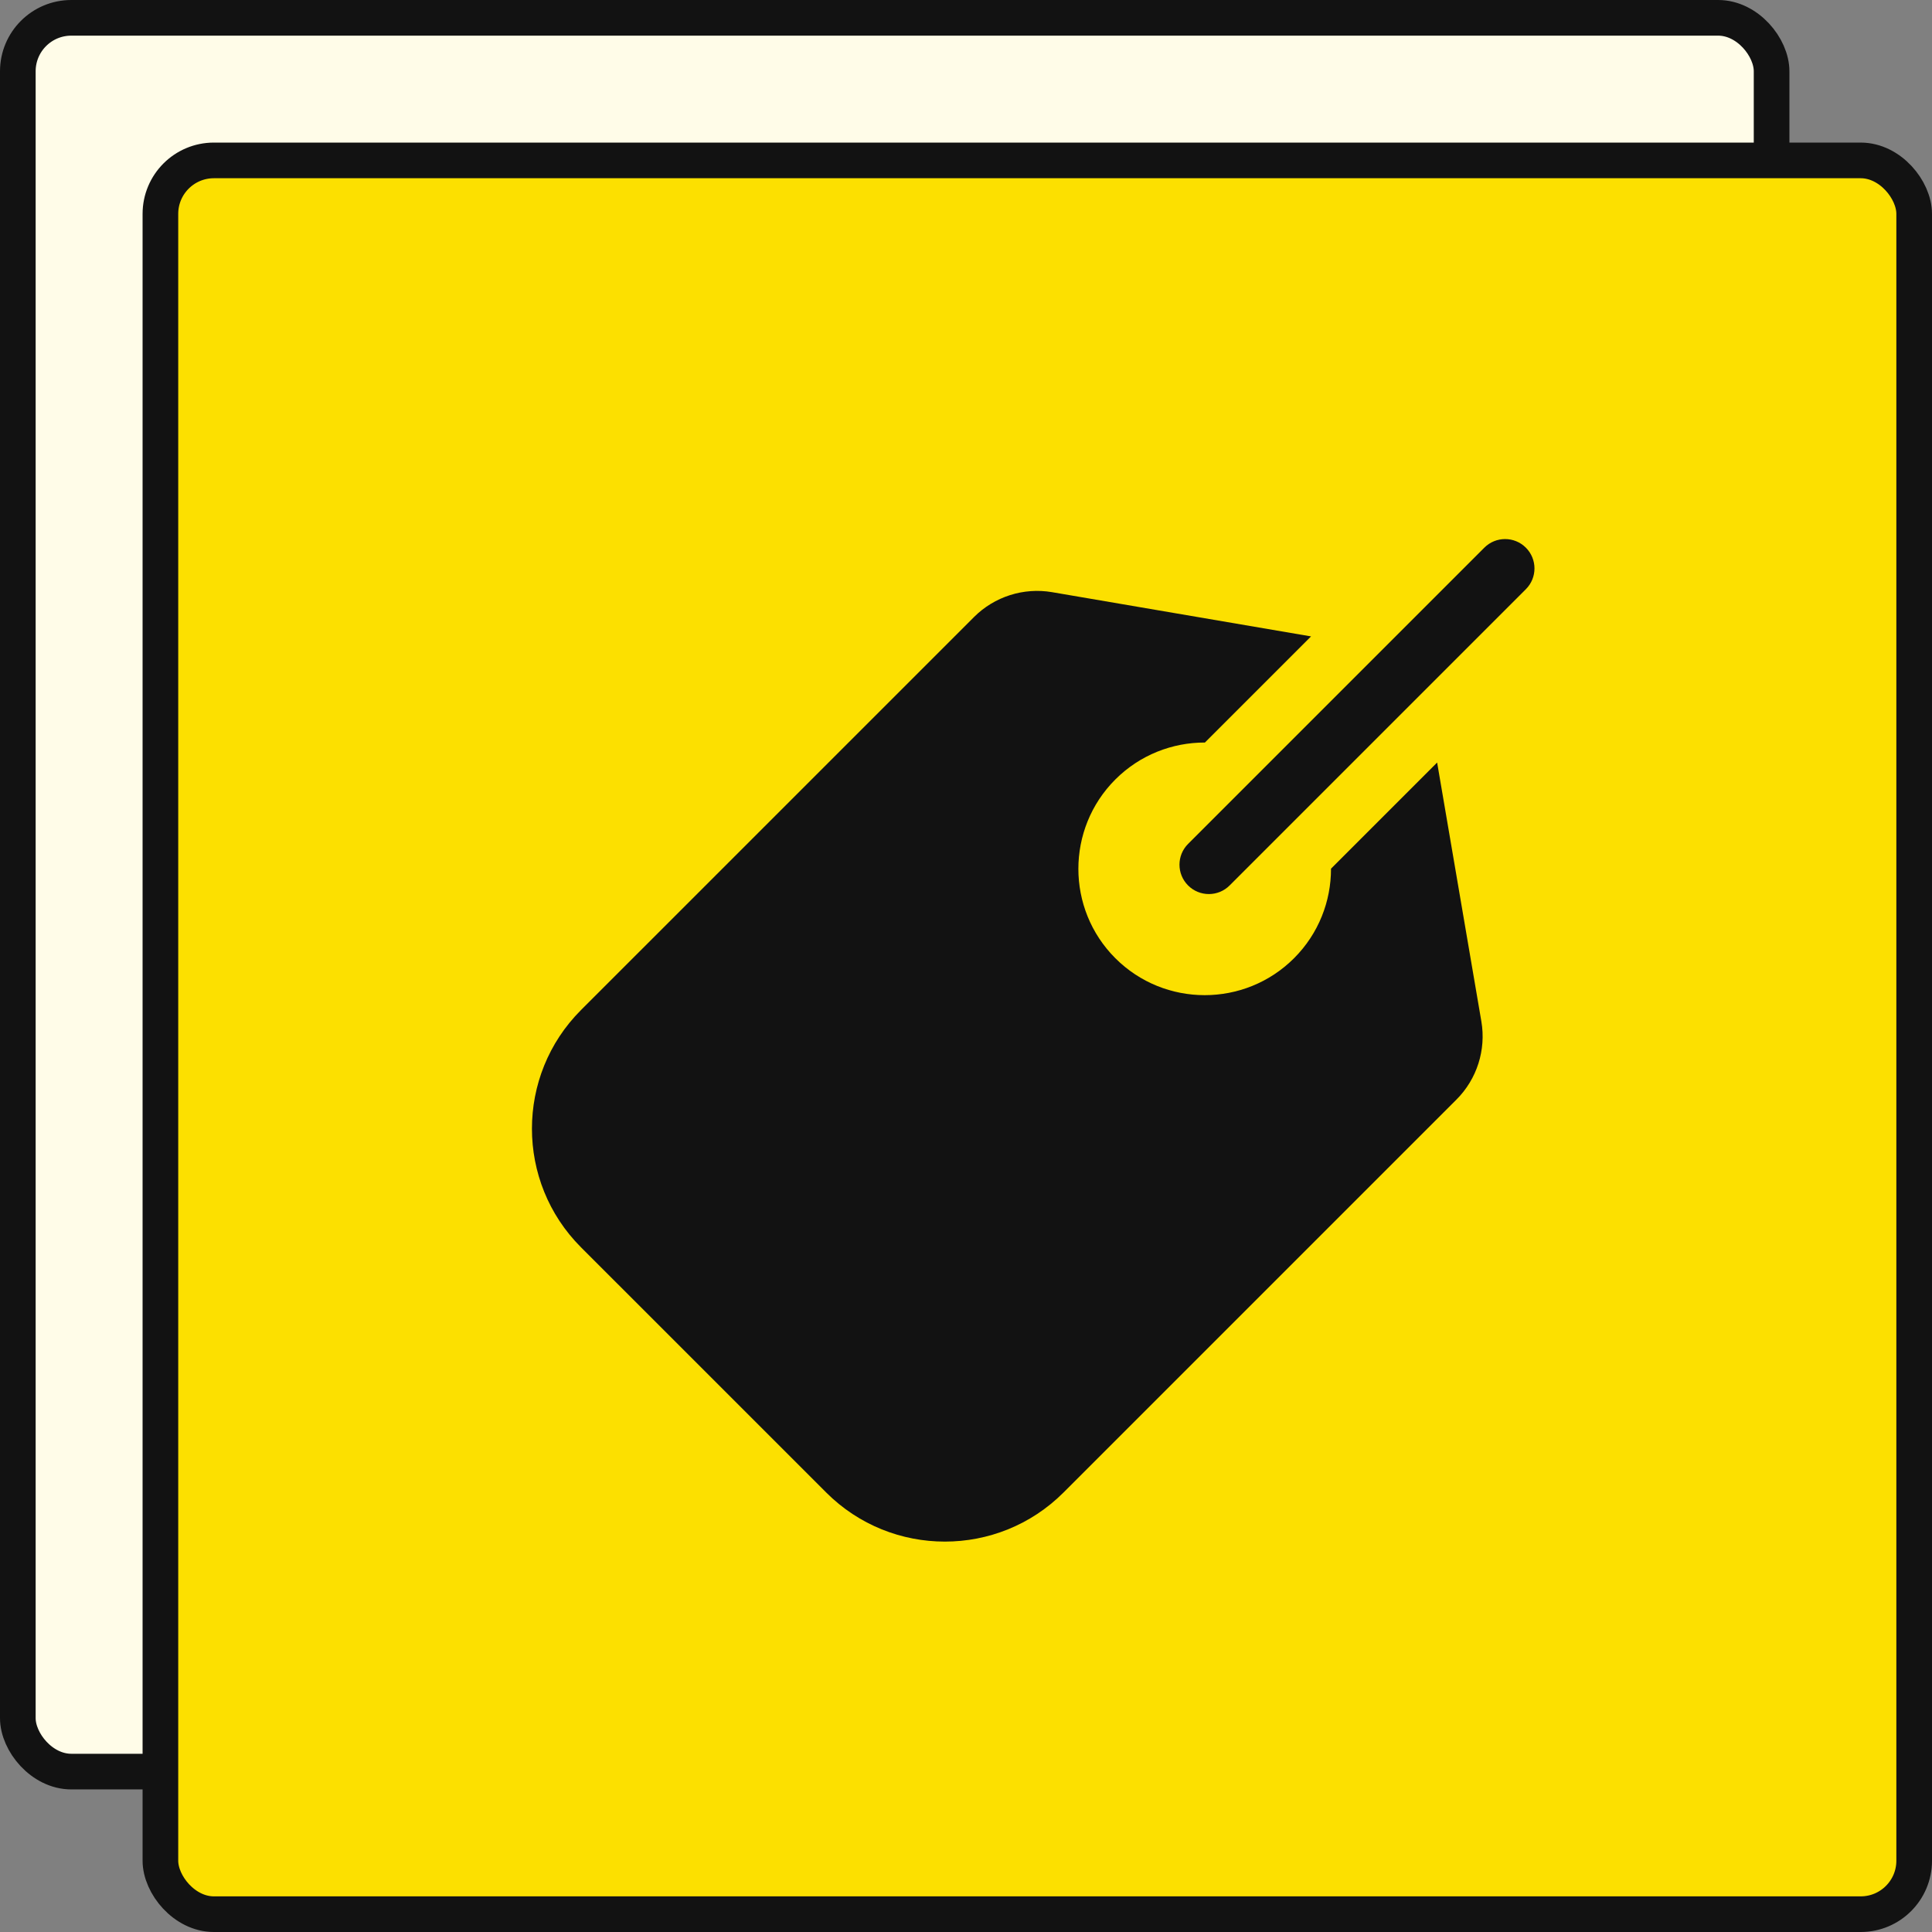
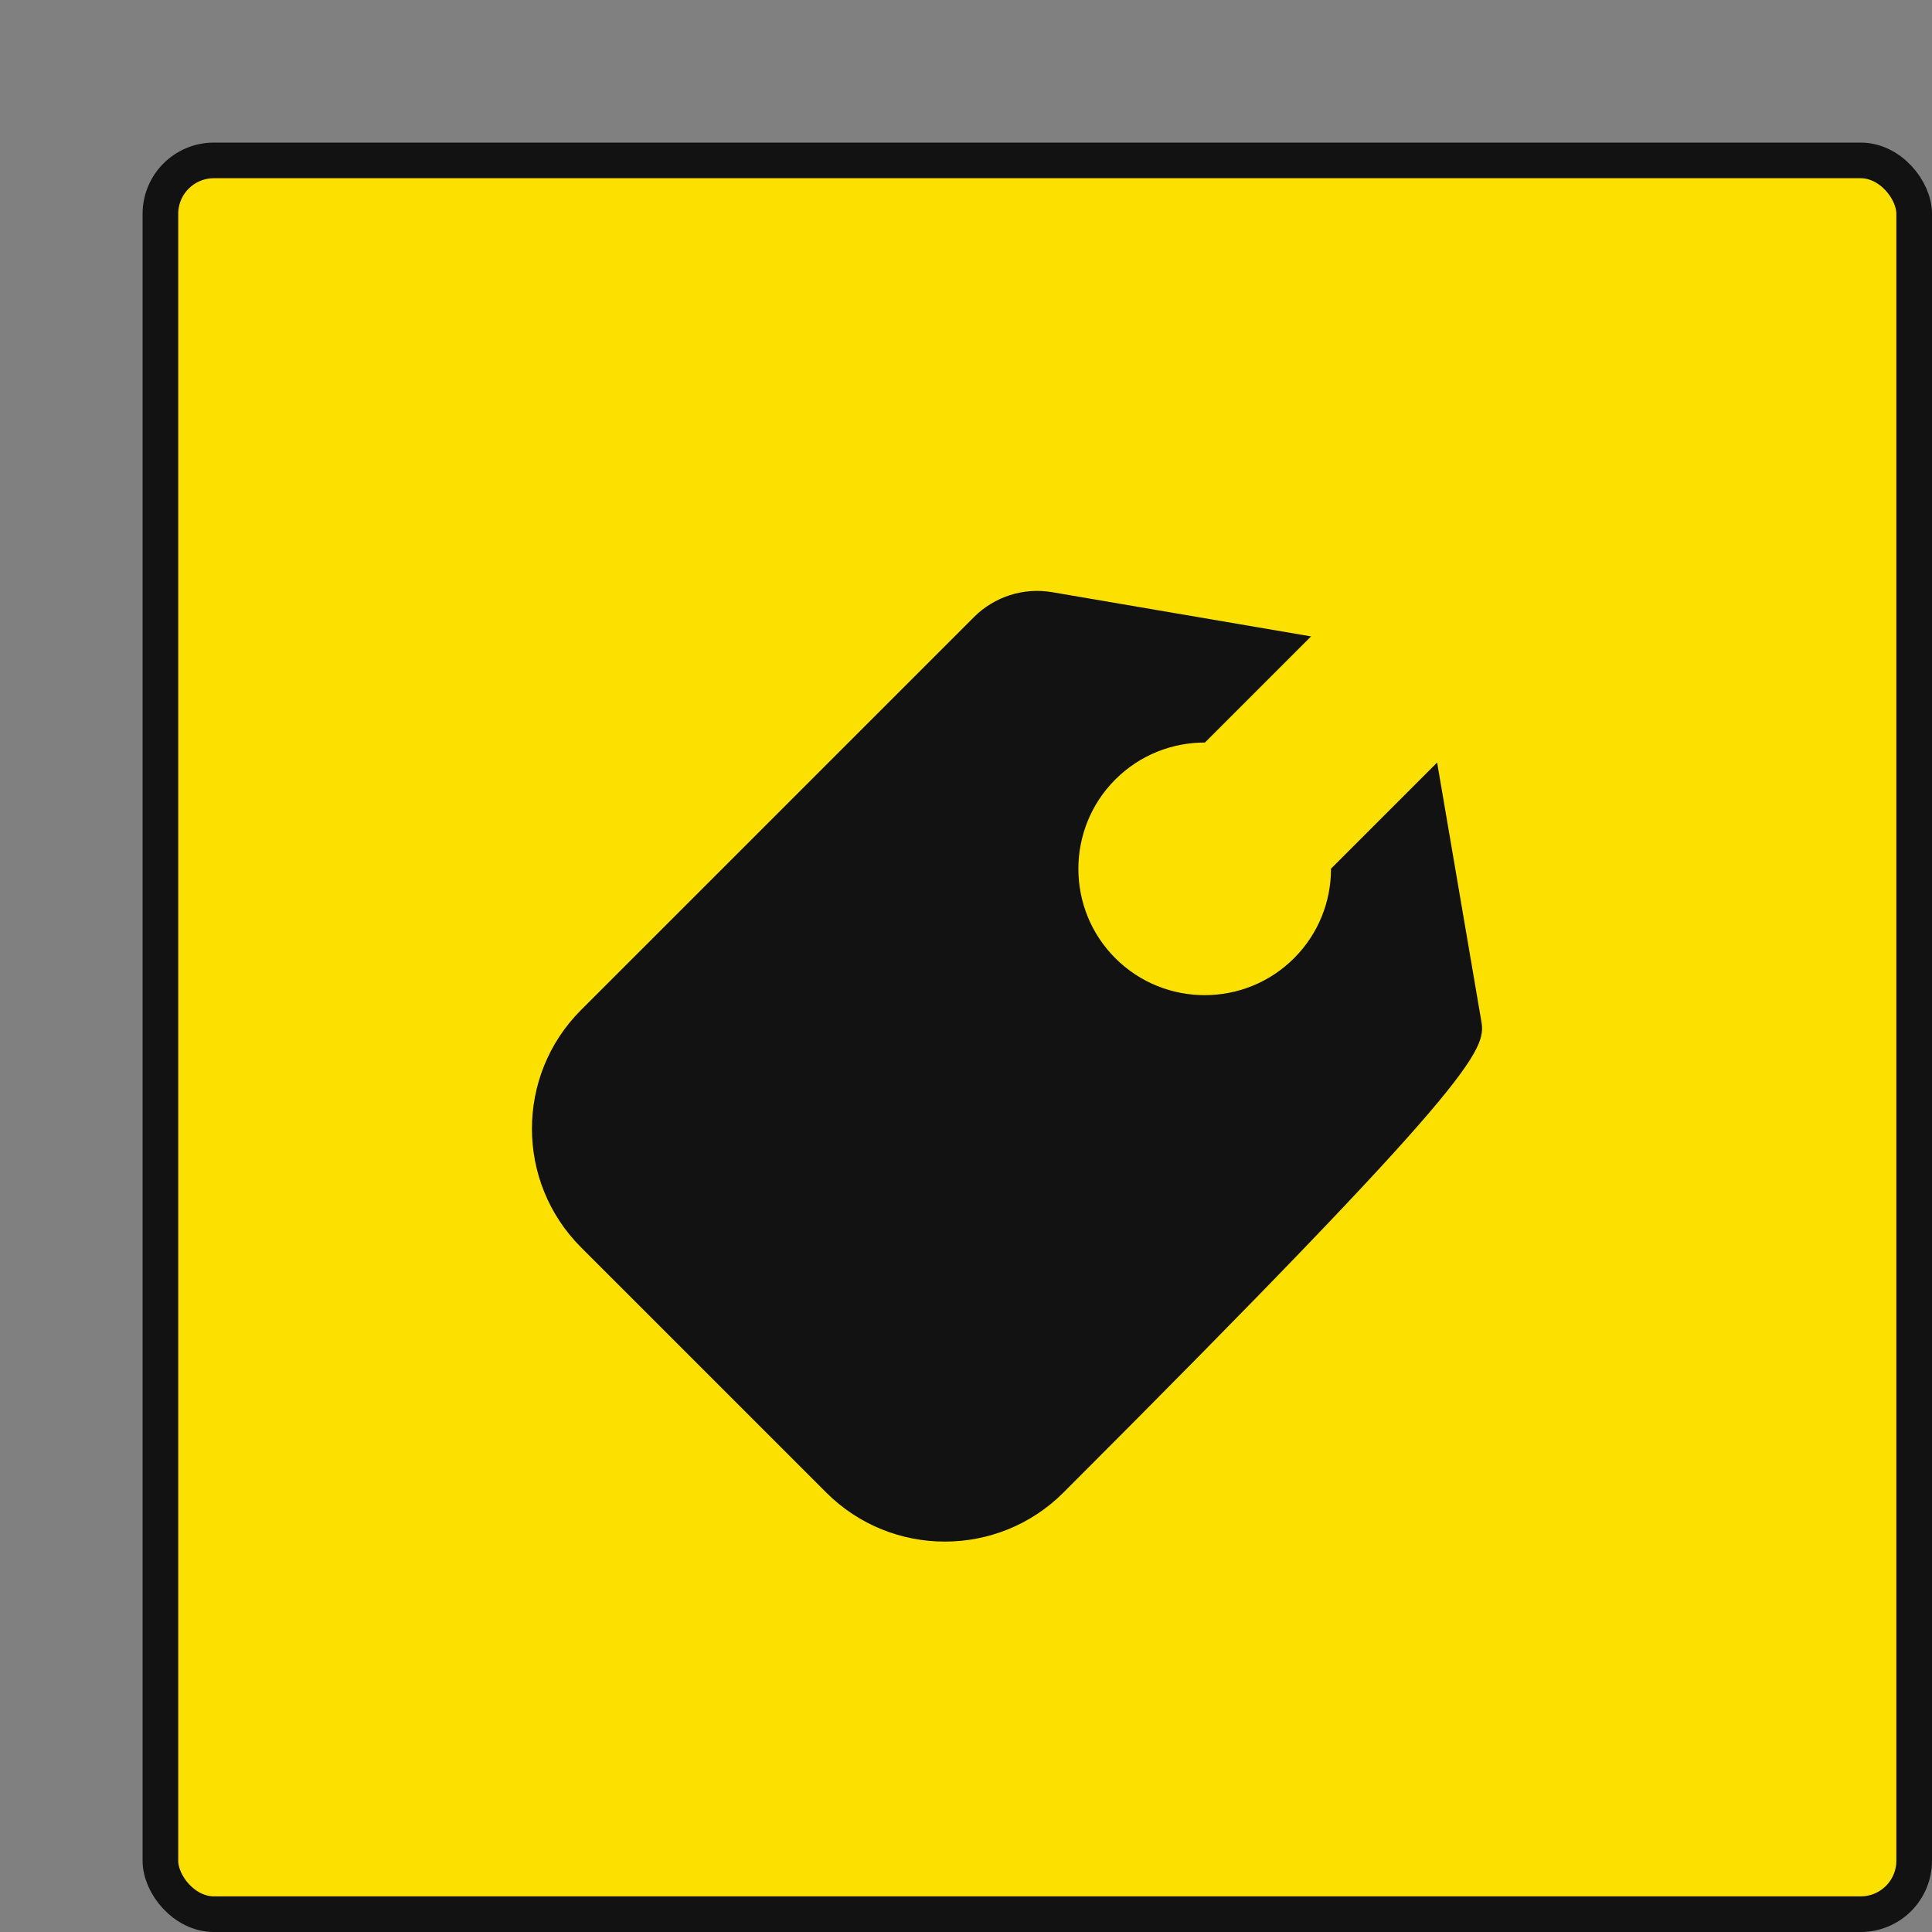
<svg xmlns="http://www.w3.org/2000/svg" width="271" height="271" viewBox="0 0 271 271" fill="none">
  <rect x="0" y="0" width="271" height="271" fill="#808080" stroke="none" />
-   <rect x="2.5" y="2.5" width="246" height="246" rx="7.5" fill="#FFFCE8" stroke="#121212" stroke-width="5" />
  <rect x="22.5" y="22.5" width="246" height="246" rx="7.5" fill="#FCE000" stroke="#121212" stroke-width="5" />
-   <path d="M214.032 76.821C212.423 75.212 209.815 75.212 208.205 76.821L166.651 118.375C165.043 119.984 165.043 122.593 166.651 124.202C168.261 125.811 170.87 125.811 172.478 124.202L214.032 82.648C215.642 81.039 215.642 78.43 214.032 76.821Z" fill="#121212" />
-   <path d="M207.79 143.275L201.585 106.959L186.7 121.846C186.706 126.394 184.979 130.944 181.516 134.407C174.604 141.318 163.359 141.318 156.446 134.407C149.535 127.496 149.535 116.25 156.446 109.337C159.91 105.874 164.462 104.145 169.012 104.154L183.899 89.268L147.579 83.064C143.585 82.381 139.491 83.683 136.626 86.549L81.495 141.679C72.321 150.854 72.321 165.783 81.495 174.958L115.895 209.357C125.07 218.533 139.999 218.533 149.174 209.357L204.304 154.227C207.168 151.363 208.472 147.267 207.79 143.275Z" fill="#121212" />
+   <path d="M207.79 143.275L201.585 106.959L186.7 121.846C186.706 126.394 184.979 130.944 181.516 134.407C174.604 141.318 163.359 141.318 156.446 134.407C149.535 127.496 149.535 116.25 156.446 109.337C159.91 105.874 164.462 104.145 169.012 104.154L183.899 89.268L147.579 83.064C143.585 82.381 139.491 83.683 136.626 86.549L81.495 141.679C72.321 150.854 72.321 165.783 81.495 174.958L115.895 209.357C125.07 218.533 139.999 218.533 149.174 209.357C207.168 151.363 208.472 147.267 207.79 143.275Z" fill="#121212" />
</svg>